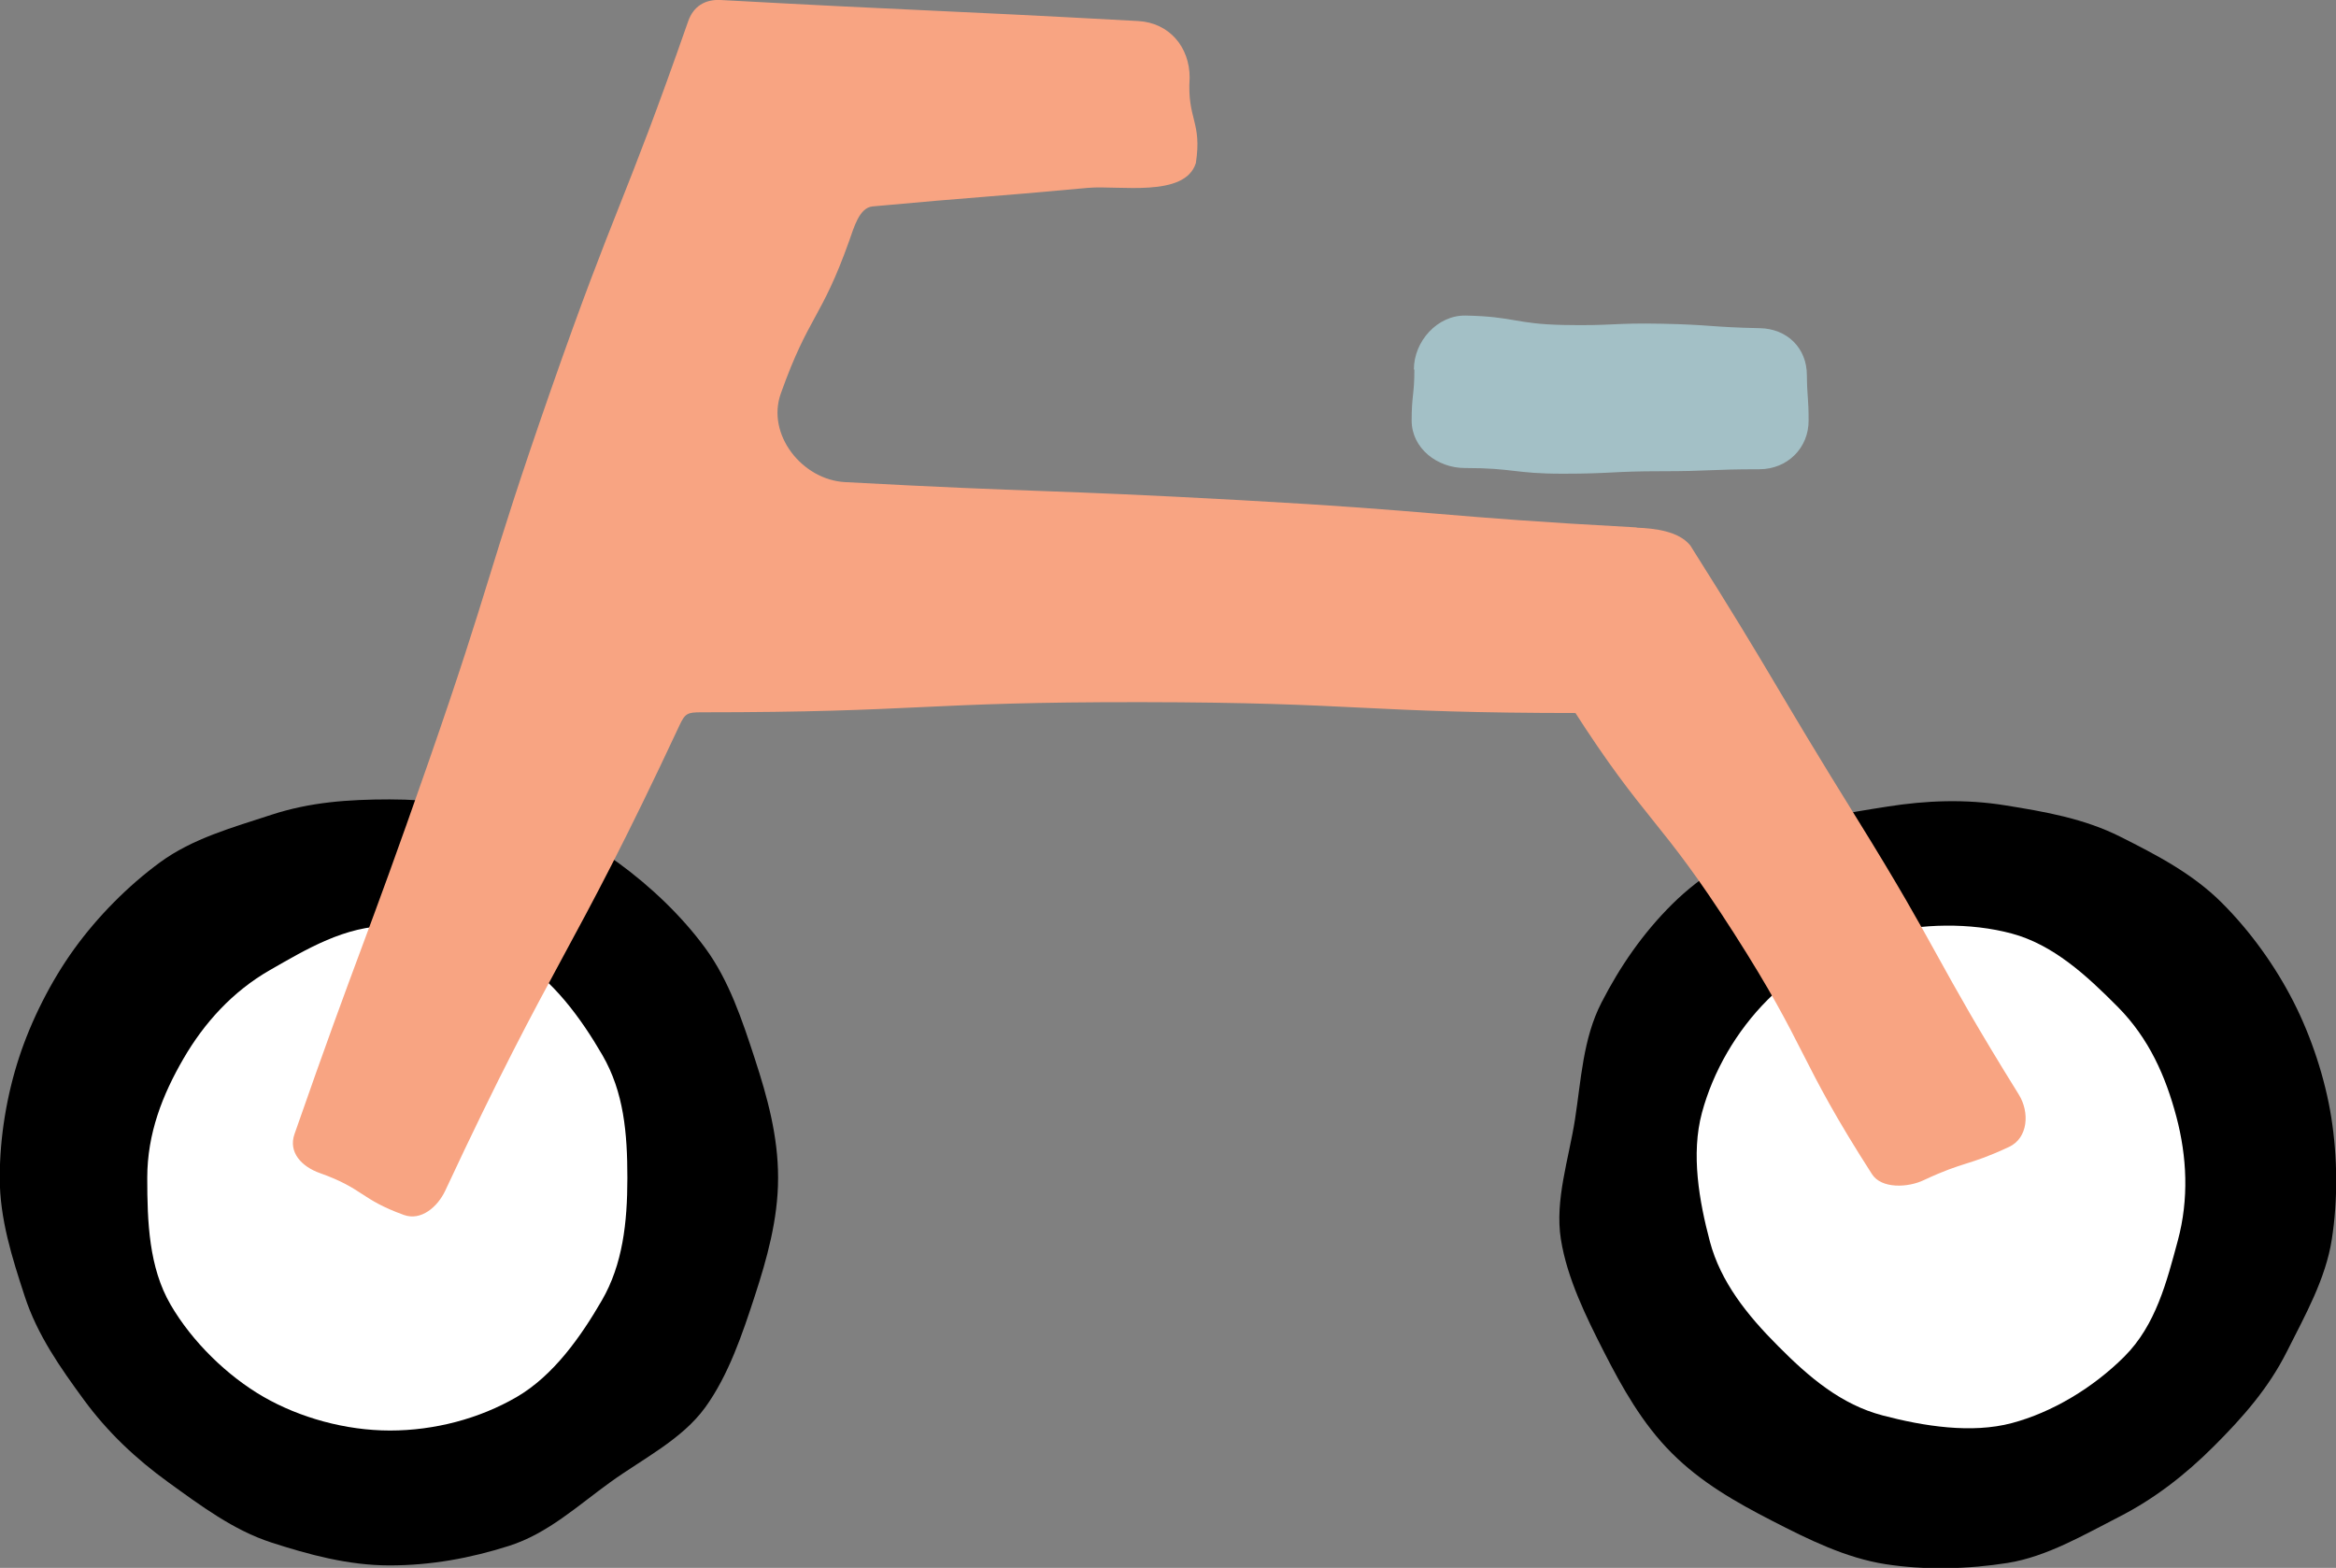
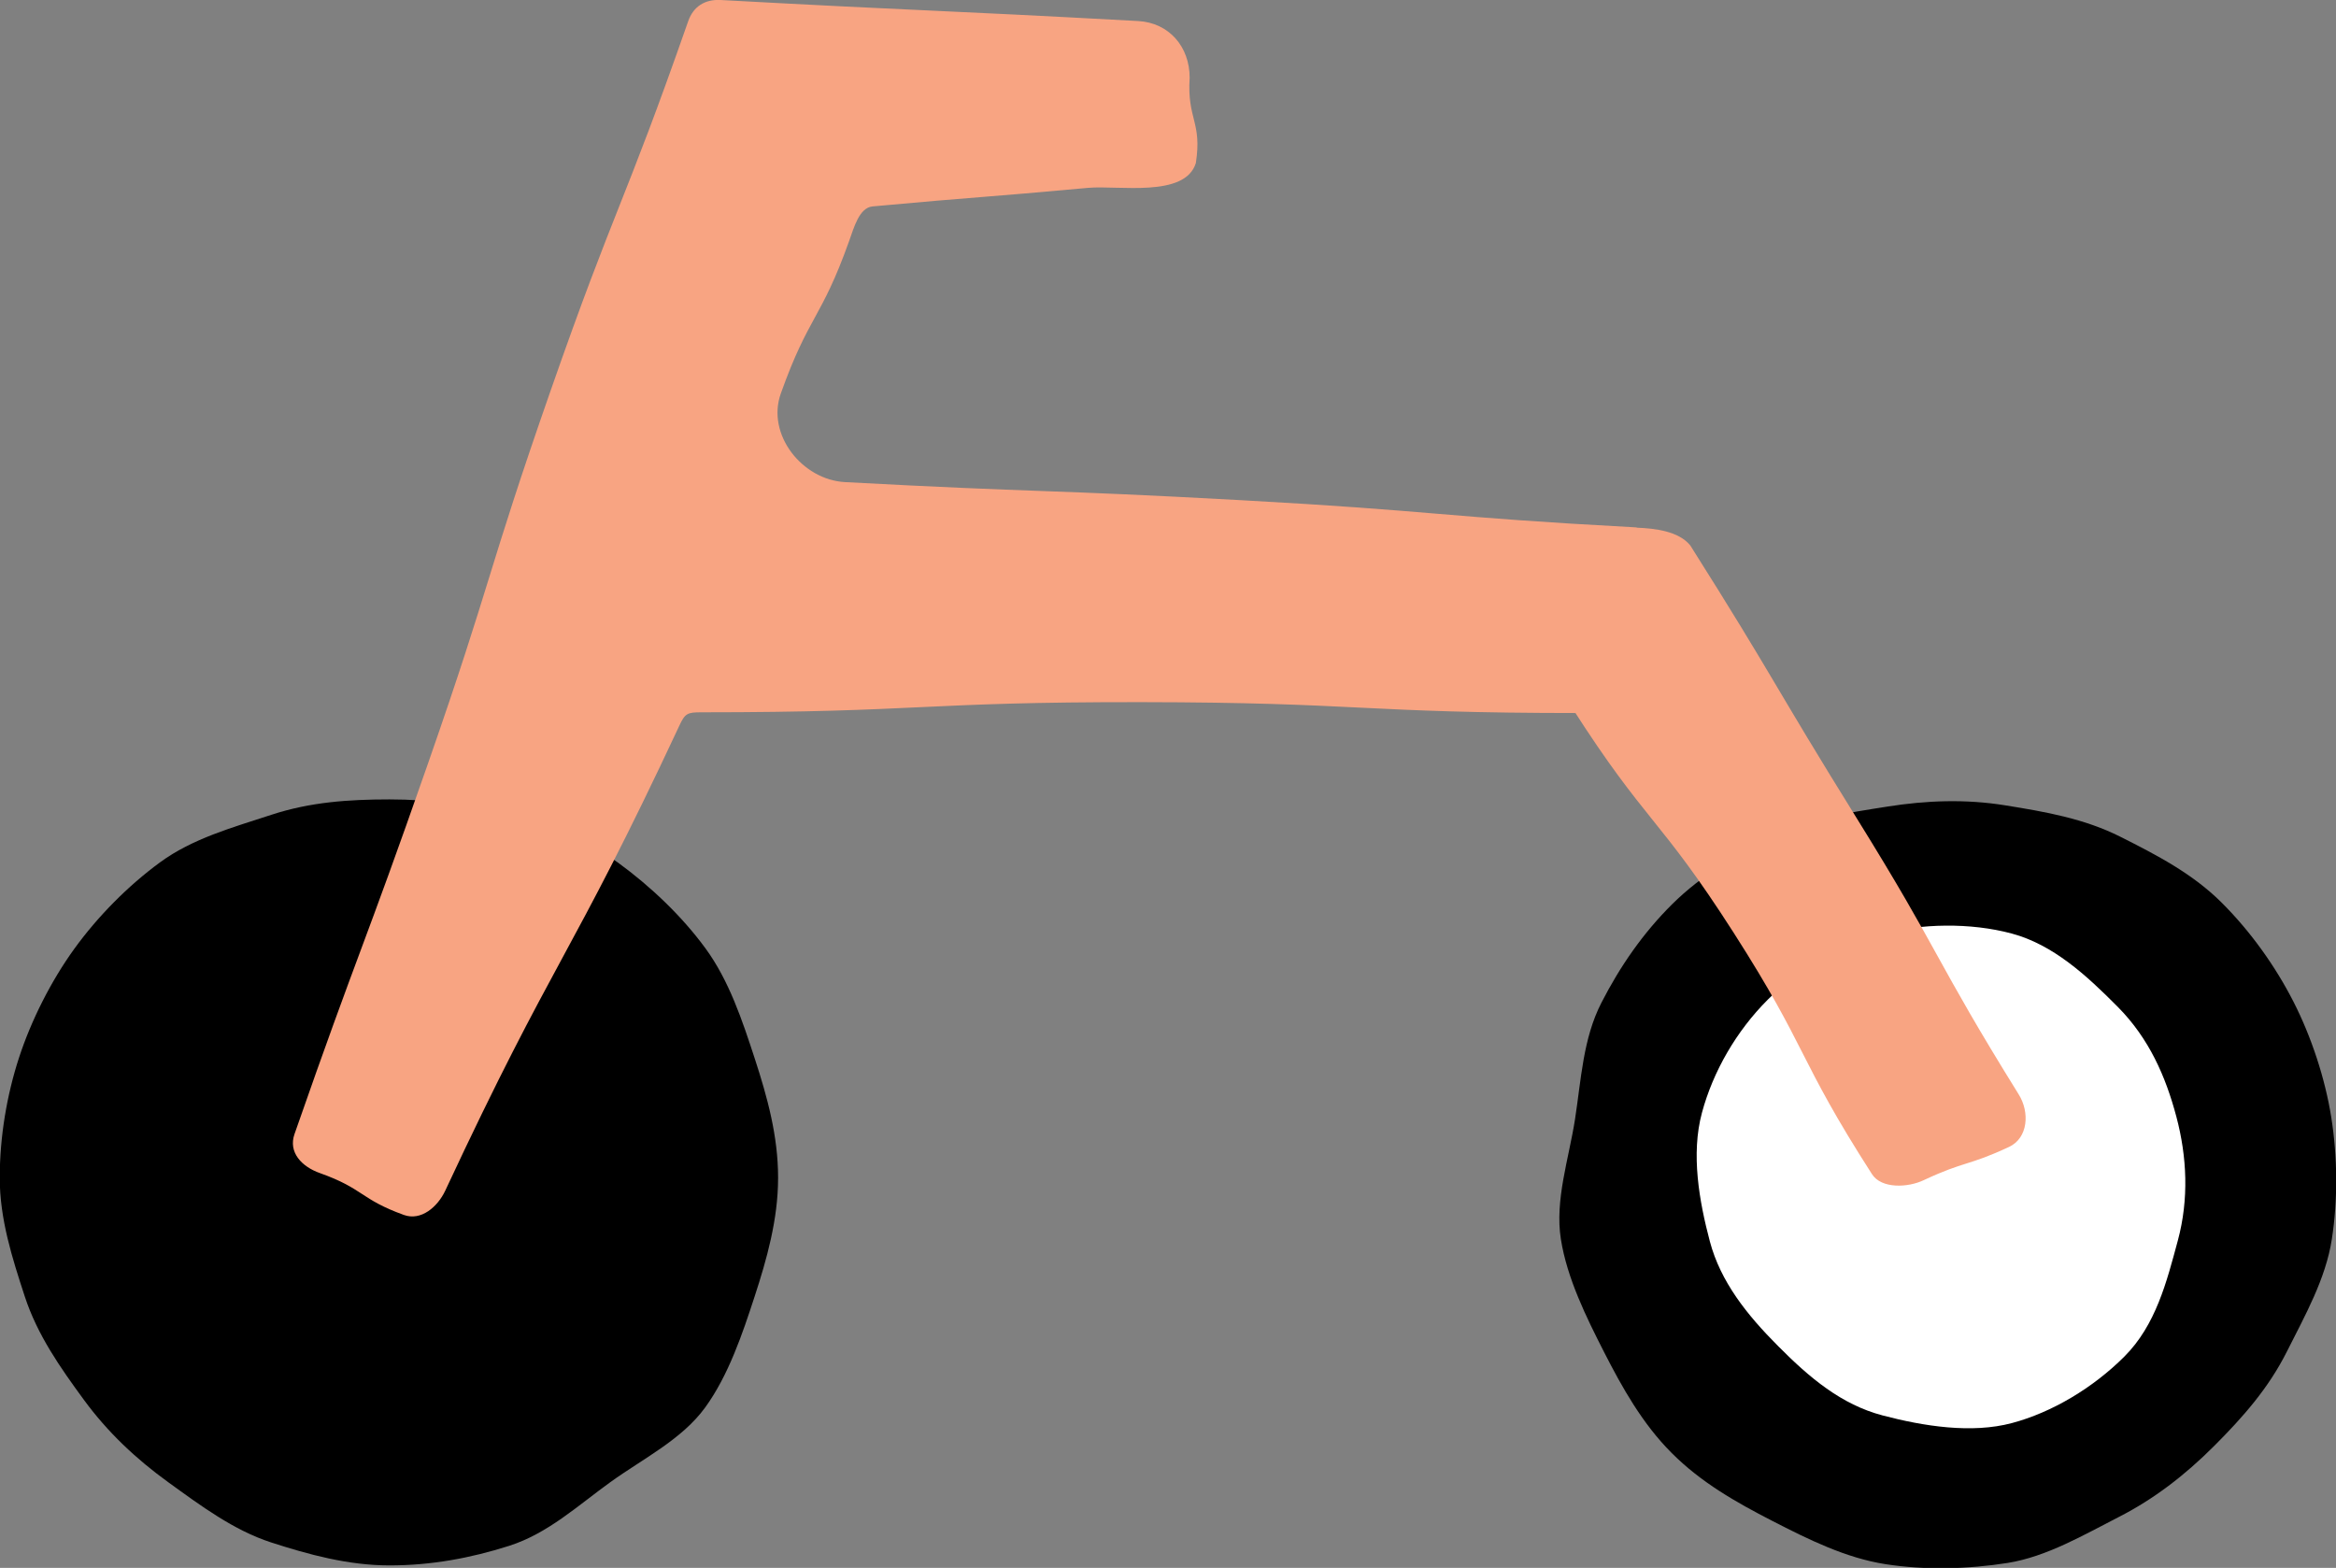
<svg xmlns="http://www.w3.org/2000/svg" id="_レイヤー_2" data-name="レイヤー_2" viewBox="0 0 94.39 63.35">
  <rect x="0" y="0" width="94.39" height="63.35" fill="#808080" stroke="none" />
  <defs>
    <style>
      .cls-1 {
        fill: #f8a482;
      }

      .cls-2 {
        fill: #fff;
      }

      .cls-3 {
        fill: #a3c0c6;
      }
    </style>
  </defs>
  <g id="_レイヤー_1-2" data-name="レイヤー_1">
    <g>
-       <path class="cls-3" d="M57.15,14.93c0,1.03-.11,1.03-.11,2.06,0,1.12,1.03,1.92,2.15,1.92,1.98,0,1.98.23,3.96.23s1.99-.1,3.97-.1,1.99-.08,3.97-.08c1.13,0,2-.86,1.99-1.98,0-.91-.06-.91-.07-1.82,0-1.1-.8-1.88-1.9-1.9-1.98-.04-1.98-.14-3.96-.18s-1.99.09-3.97.05-1.98-.34-3.96-.38c-1.14-.02-2.09,1.04-2.09,2.18Z" />
      <g>
        <path d="M31.44,47.6c0,1.67-.46,3.29-.95,4.79s-1.05,3.17-1.99,4.47-2.51,2.07-3.83,3.02-2.53,2.08-4.1,2.58-3.16.79-4.83.79-3.28-.44-4.79-.93-2.85-1.49-4.15-2.43-2.45-2.02-3.41-3.33-1.88-2.62-2.39-4.18-1.01-3.12-1.01-4.79.29-3.36.78-4.86,1.29-3.09,2.23-4.39,2.16-2.54,3.47-3.5,2.94-1.41,4.5-1.92,3.1-.62,4.77-.62,3.23.21,4.74.69,3.2.92,4.5,1.87,2.56,2.14,3.52,3.45,1.49,2.91,2,4.47.94,3.13.94,4.8Z" />
-         <path class="cls-2" d="M25.35,47.6c0,1.8-.19,3.49-1.03,4.94s-1.95,3.04-3.45,3.91-3.31,1.35-5.11,1.35-3.65-.52-5.11-1.36-2.89-2.23-3.76-3.73-.94-3.32-.94-5.12.62-3.36,1.46-4.81,1.99-2.72,3.49-3.58,3.05-1.79,4.85-1.79,3.67.47,5.12,1.31,2.6,2.41,3.47,3.91,1.01,3.16,1.01,4.96Z" />
      </g>
      <g>
        <path d="M67.54,58.7c-1.18-1.18-2-2.65-2.72-4.06s-1.5-2.99-1.75-4.57.32-3.24.57-4.84.32-3.26,1.07-4.72,1.67-2.8,2.86-3.98,2.63-2.01,4.04-2.73,3.07-.96,4.65-1.21,3.16-.31,4.77-.05,3.18.53,4.65,1.27,2.92,1.49,4.1,2.67,2.17,2.58,2.89,3.99,1.28,3.1,1.53,4.68.27,3.33.02,4.93-1.08,3.07-1.82,4.54-1.76,2.63-2.94,3.81-2.43,2.14-3.84,2.86-2.92,1.61-4.5,1.86-3.32.3-4.93.05-3.12-1-4.58-1.75-2.87-1.55-4.05-2.73Z" />
        <path class="cls-2" d="M71.85,54.39c-1.27-1.27-2.33-2.61-2.76-4.23s-.77-3.53-.32-5.2,1.39-3.3,2.66-4.57,2.95-2.22,4.57-2.65,3.62-.47,5.29-.02,3.01,1.68,4.28,2.96,1.94,2.82,2.37,4.44.51,3.33.06,5-.89,3.42-2.16,4.69-2.93,2.26-4.55,2.69-3.55.13-5.22-.31-2.95-1.52-4.22-2.8Z" />
      </g>
      <path class="cls-1" d="M66.13,21.31c-8-.43-7.99-.66-15.98-1.1s-8.01-.3-16-.73c-1.74-.09-3.19-1.93-2.6-3.58,1.13-3.17,1.63-2.99,2.76-6.16.19-.52.4-1.35.95-1.4,4.35-.4,4.36-.35,8.71-.75,1.22-.11,3.91.41,4.35-1,.26-1.68-.36-1.76-.25-3.45,0-1.25-.83-2.22-2.08-2.29C37.56.39,37.55.46,29.11,0c-.63-.03-1.09.26-1.3.85-2.62,7.5-2.93,7.4-5.55,14.9s-2.35,7.6-4.97,15.11-2.77,7.45-5.39,14.96c-.26.74.29,1.32,1.03,1.58,1.77.63,1.62,1.05,3.39,1.69.69.25,1.36-.32,1.67-.98,4.45-9.53,5.01-9.27,9.46-18.79.23-.5.33-.54.89-.54,8.89,0,8.89-.42,17.77-.41s8.89.44,17.77.44c0,0-.37-.23-.37-.23,3.02,4.72,3.53,4.4,6.55,9.12s2.55,5.02,5.58,9.74c.38.6,1.46.55,2.1.24,1.67-.78,1.77-.56,3.44-1.34.77-.36.84-1.4.39-2.12-3.41-5.49-3.13-5.66-6.54-11.15s-3.28-5.57-6.73-11.03c-.47-.58-1.42-.69-2.17-.72Z" />
    </g>
  </g>
</svg>